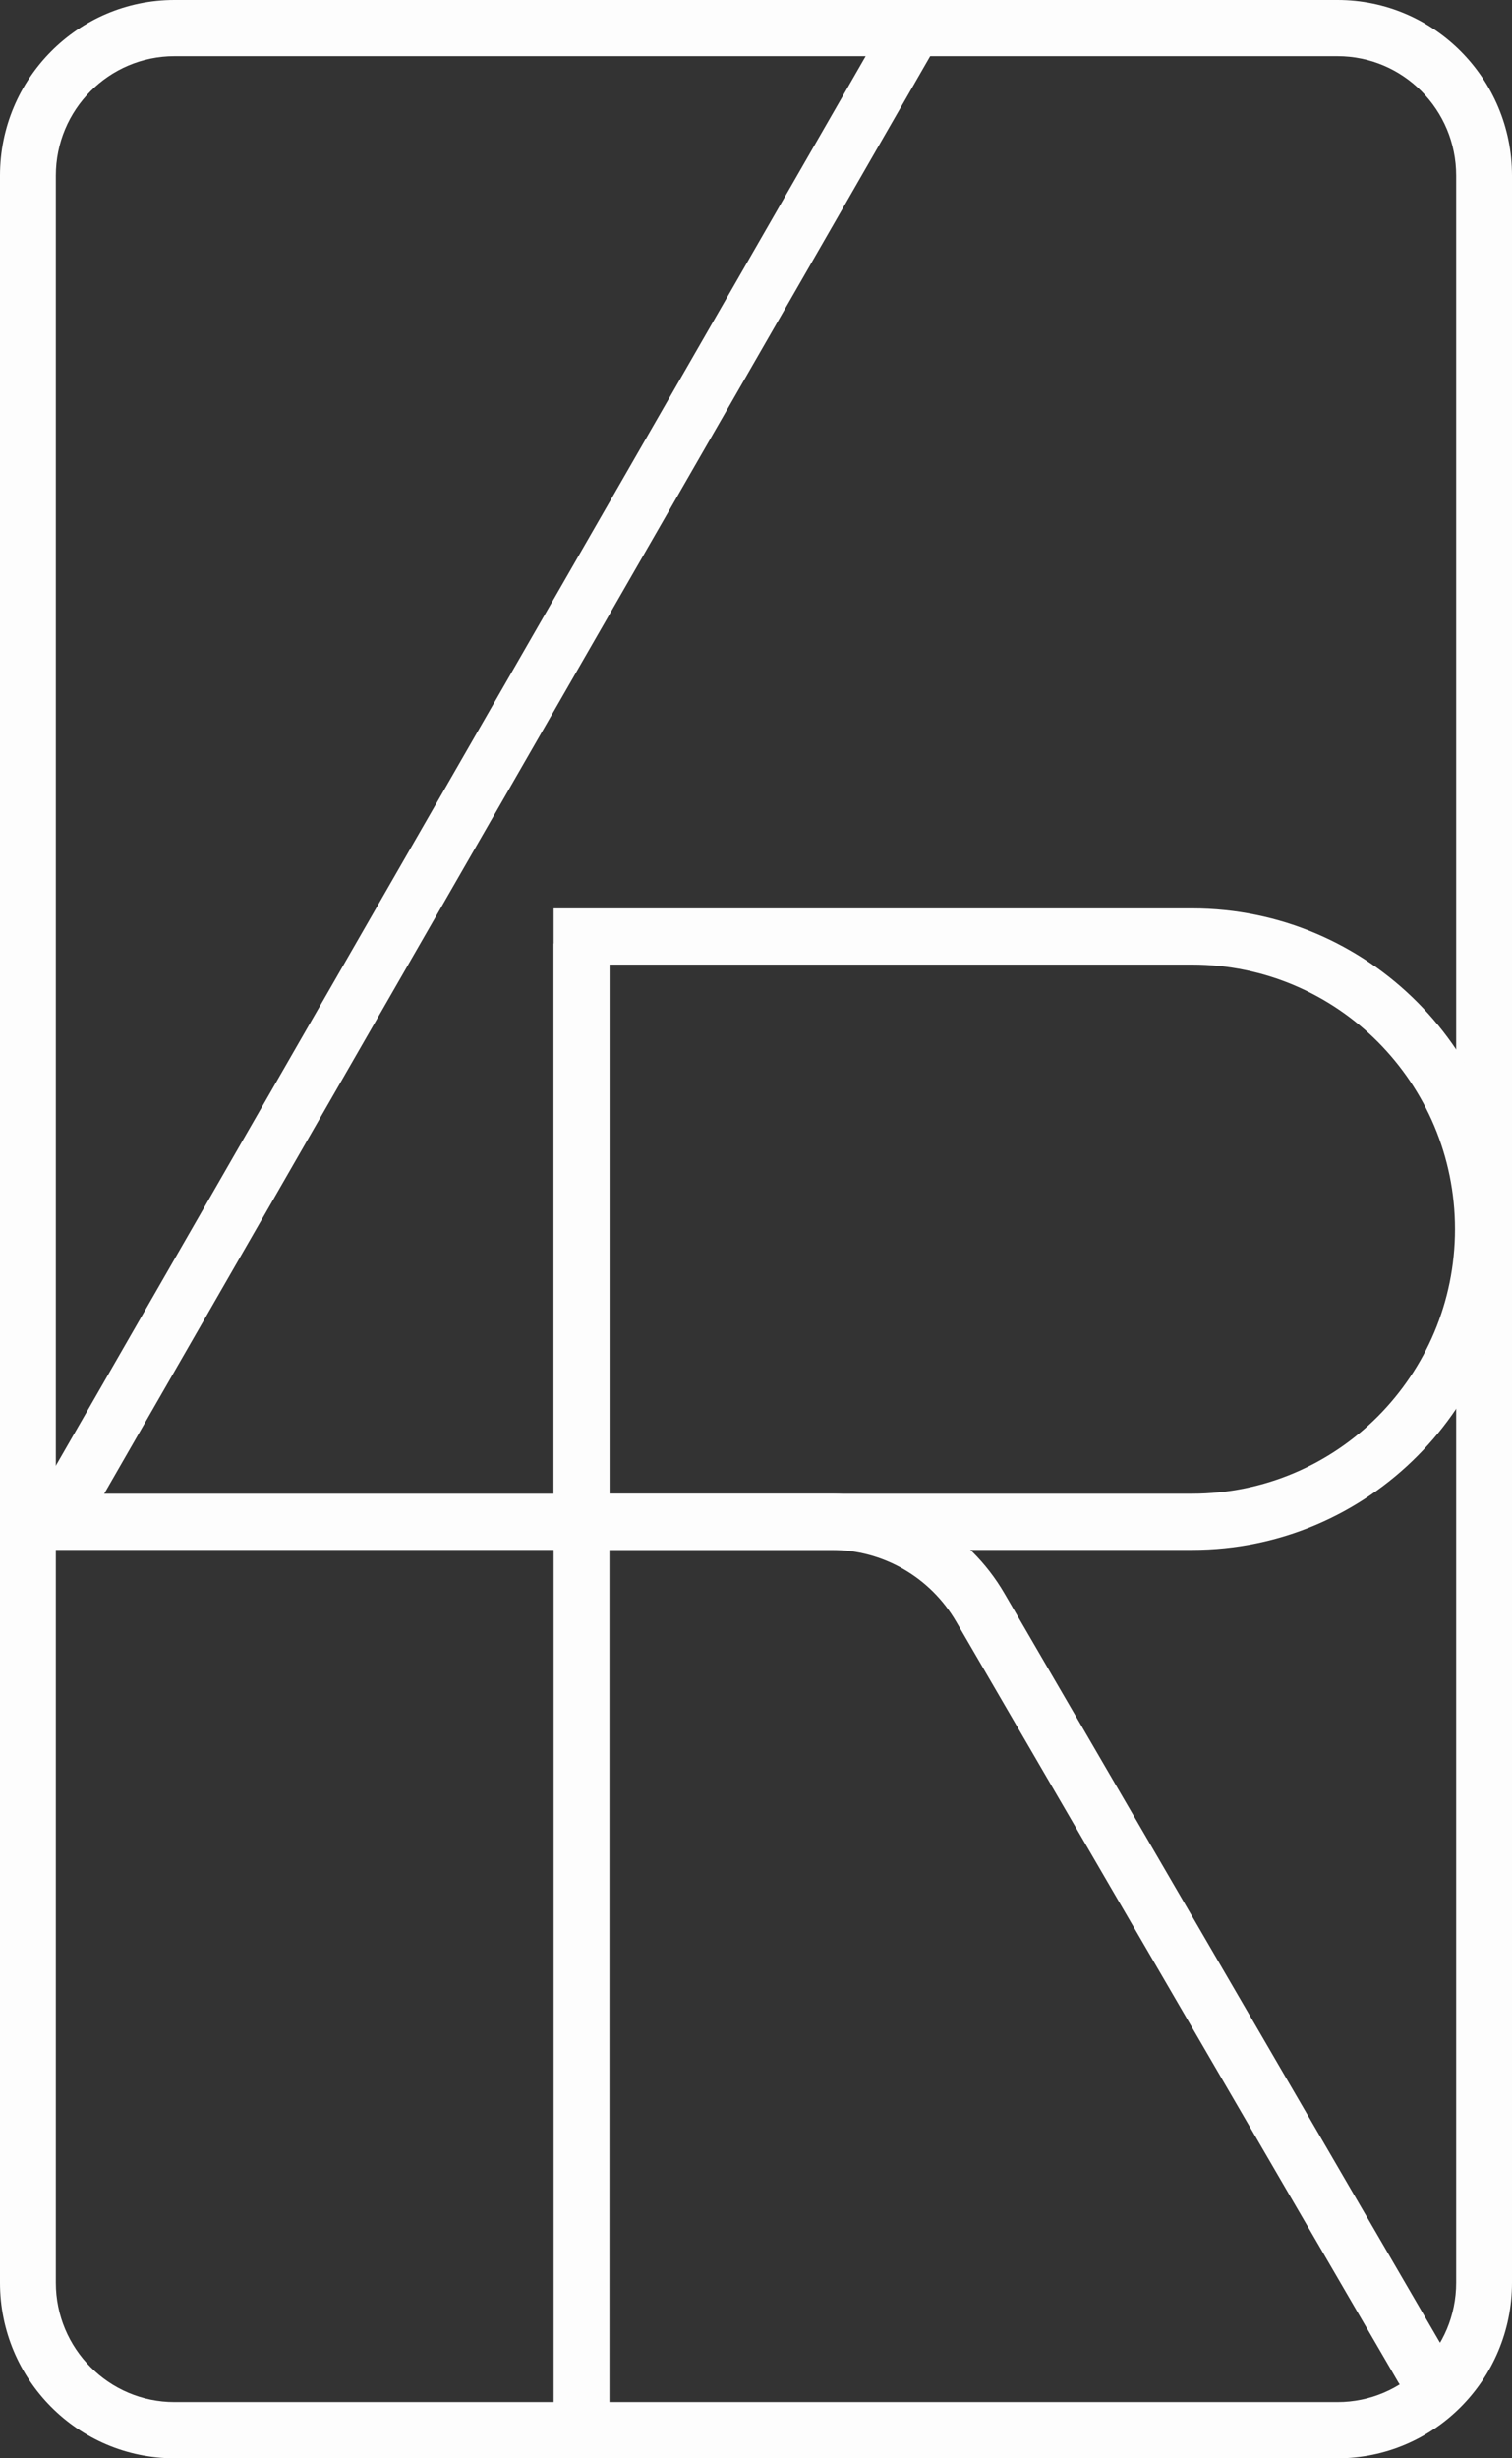
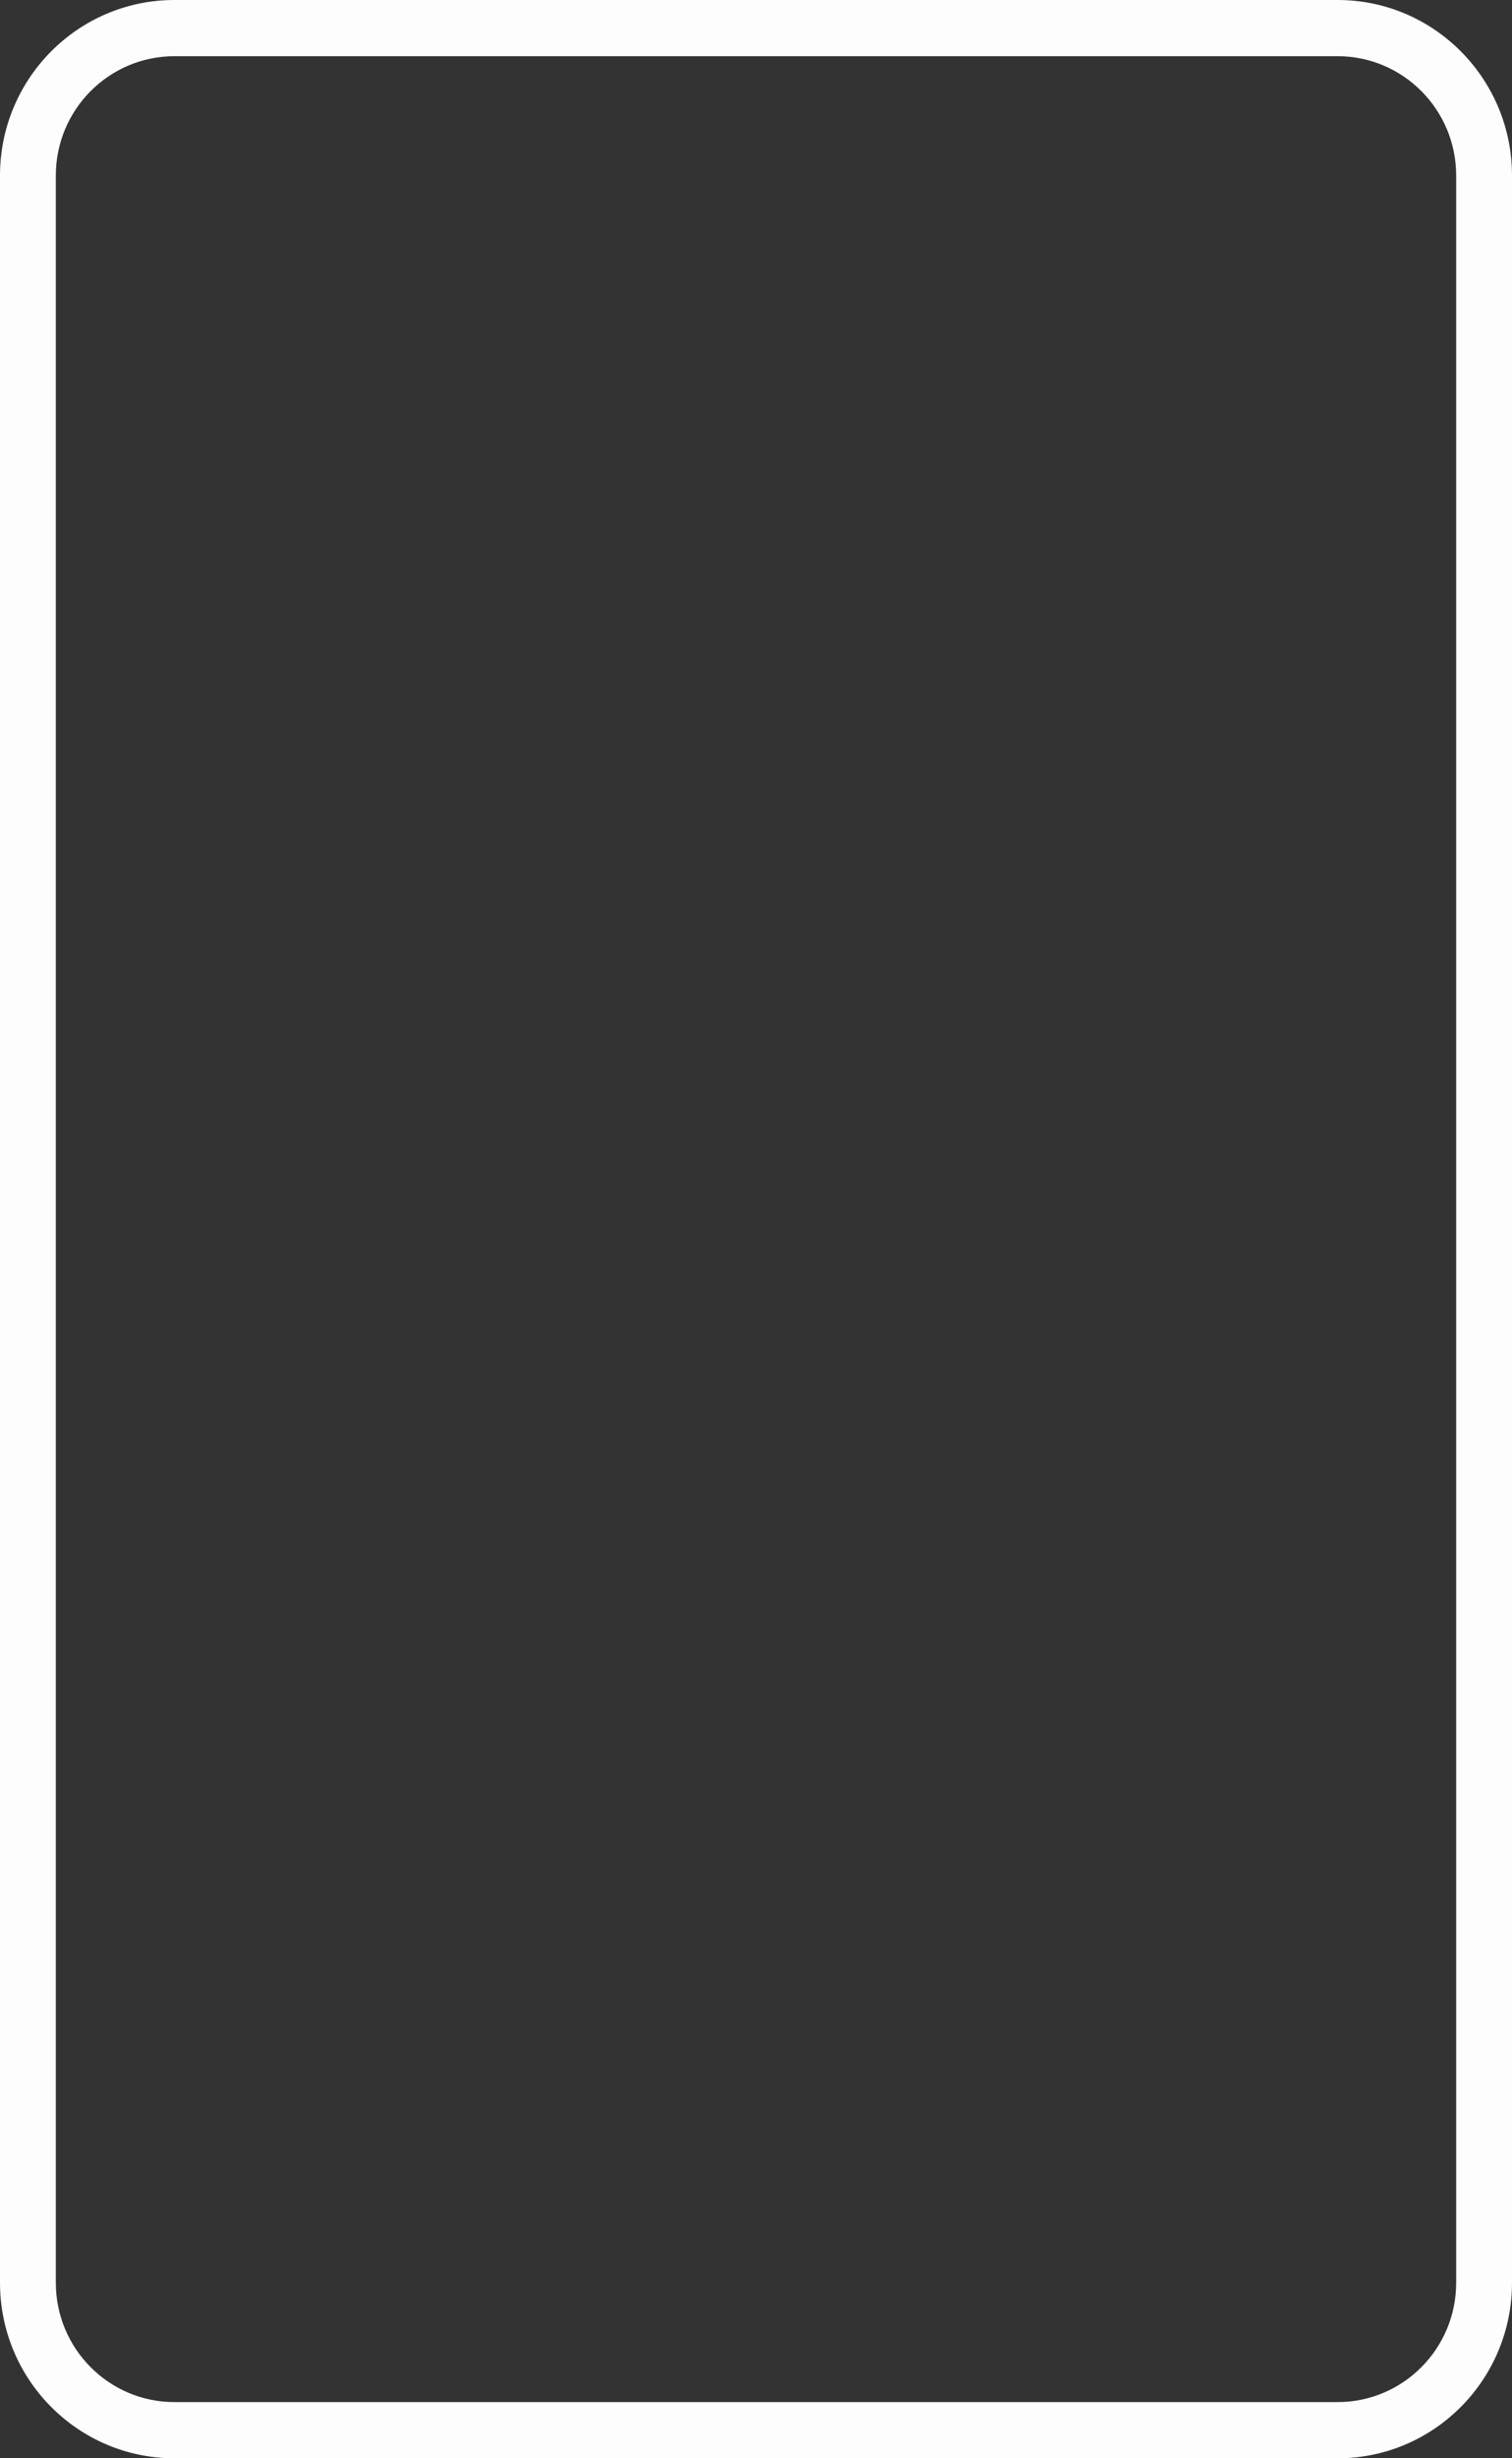
<svg xmlns="http://www.w3.org/2000/svg" width="40" height="65" viewBox="0 0 40 65" fill="none">
  <rect x="0" y="0" width="40" height="65" fill="#333333" stroke="none" />
  <path fill-rule="evenodd" clip-rule="evenodd" d="M35.385 1.486H4.615C2.882 1.486 1.477 2.899 1.477 4.643V60.357C1.477 62.101 2.882 63.514 4.615 63.514H35.385C37.118 63.514 38.523 62.101 38.523 60.357V4.643C38.523 2.899 37.118 1.486 35.385 1.486ZM4.615 0L35.385 0C37.934 0 40 2.079 40 4.643V60.357C40 62.921 37.934 65 35.385 65H4.615C2.066 65 0 62.921 0 60.357L0 4.643C0 2.079 2.066 0 4.615 0Z" fill="#FDFDFD" />
-   <path fill-rule="evenodd" clip-rule="evenodd" d="M14.646 65V24.948H16.123V65H14.646Z" fill="#FDFDFD" />
-   <path fill-rule="evenodd" clip-rule="evenodd" d="M14.646 24.019H31.538C36.195 24.019 39.969 27.816 39.969 32.5C39.969 37.184 36.195 40.981 31.538 40.981H14.646V24.019ZM16.123 25.505V39.495H31.538C35.379 39.495 38.492 36.363 38.492 32.5C38.492 28.637 35.379 25.505 31.538 25.505H16.123Z" fill="#FDFDFD" />
-   <path fill-rule="evenodd" clip-rule="evenodd" d="M15.385 39.495H22.004C23.884 39.495 25.622 40.498 26.572 42.131L38.268 62.242C38.474 62.596 38.356 63.051 38.004 63.258C37.652 63.465 37.199 63.346 36.993 62.992L25.297 42.881C24.613 41.704 23.359 40.981 22.004 40.981H15.385V39.495Z" fill="#FDFDFD" />
-   <path fill-rule="evenodd" clip-rule="evenodd" d="M24.462 0.255C24.815 0.46 24.936 0.914 24.732 1.27L2.757 39.495H15.63V40.981H1.477C1.213 40.981 0.969 40.839 0.837 40.609C0.705 40.379 0.706 40.096 0.838 39.866L23.453 0.526C23.657 0.171 24.109 0.049 24.462 0.255Z" fill="#FDFDFD" />
</svg>